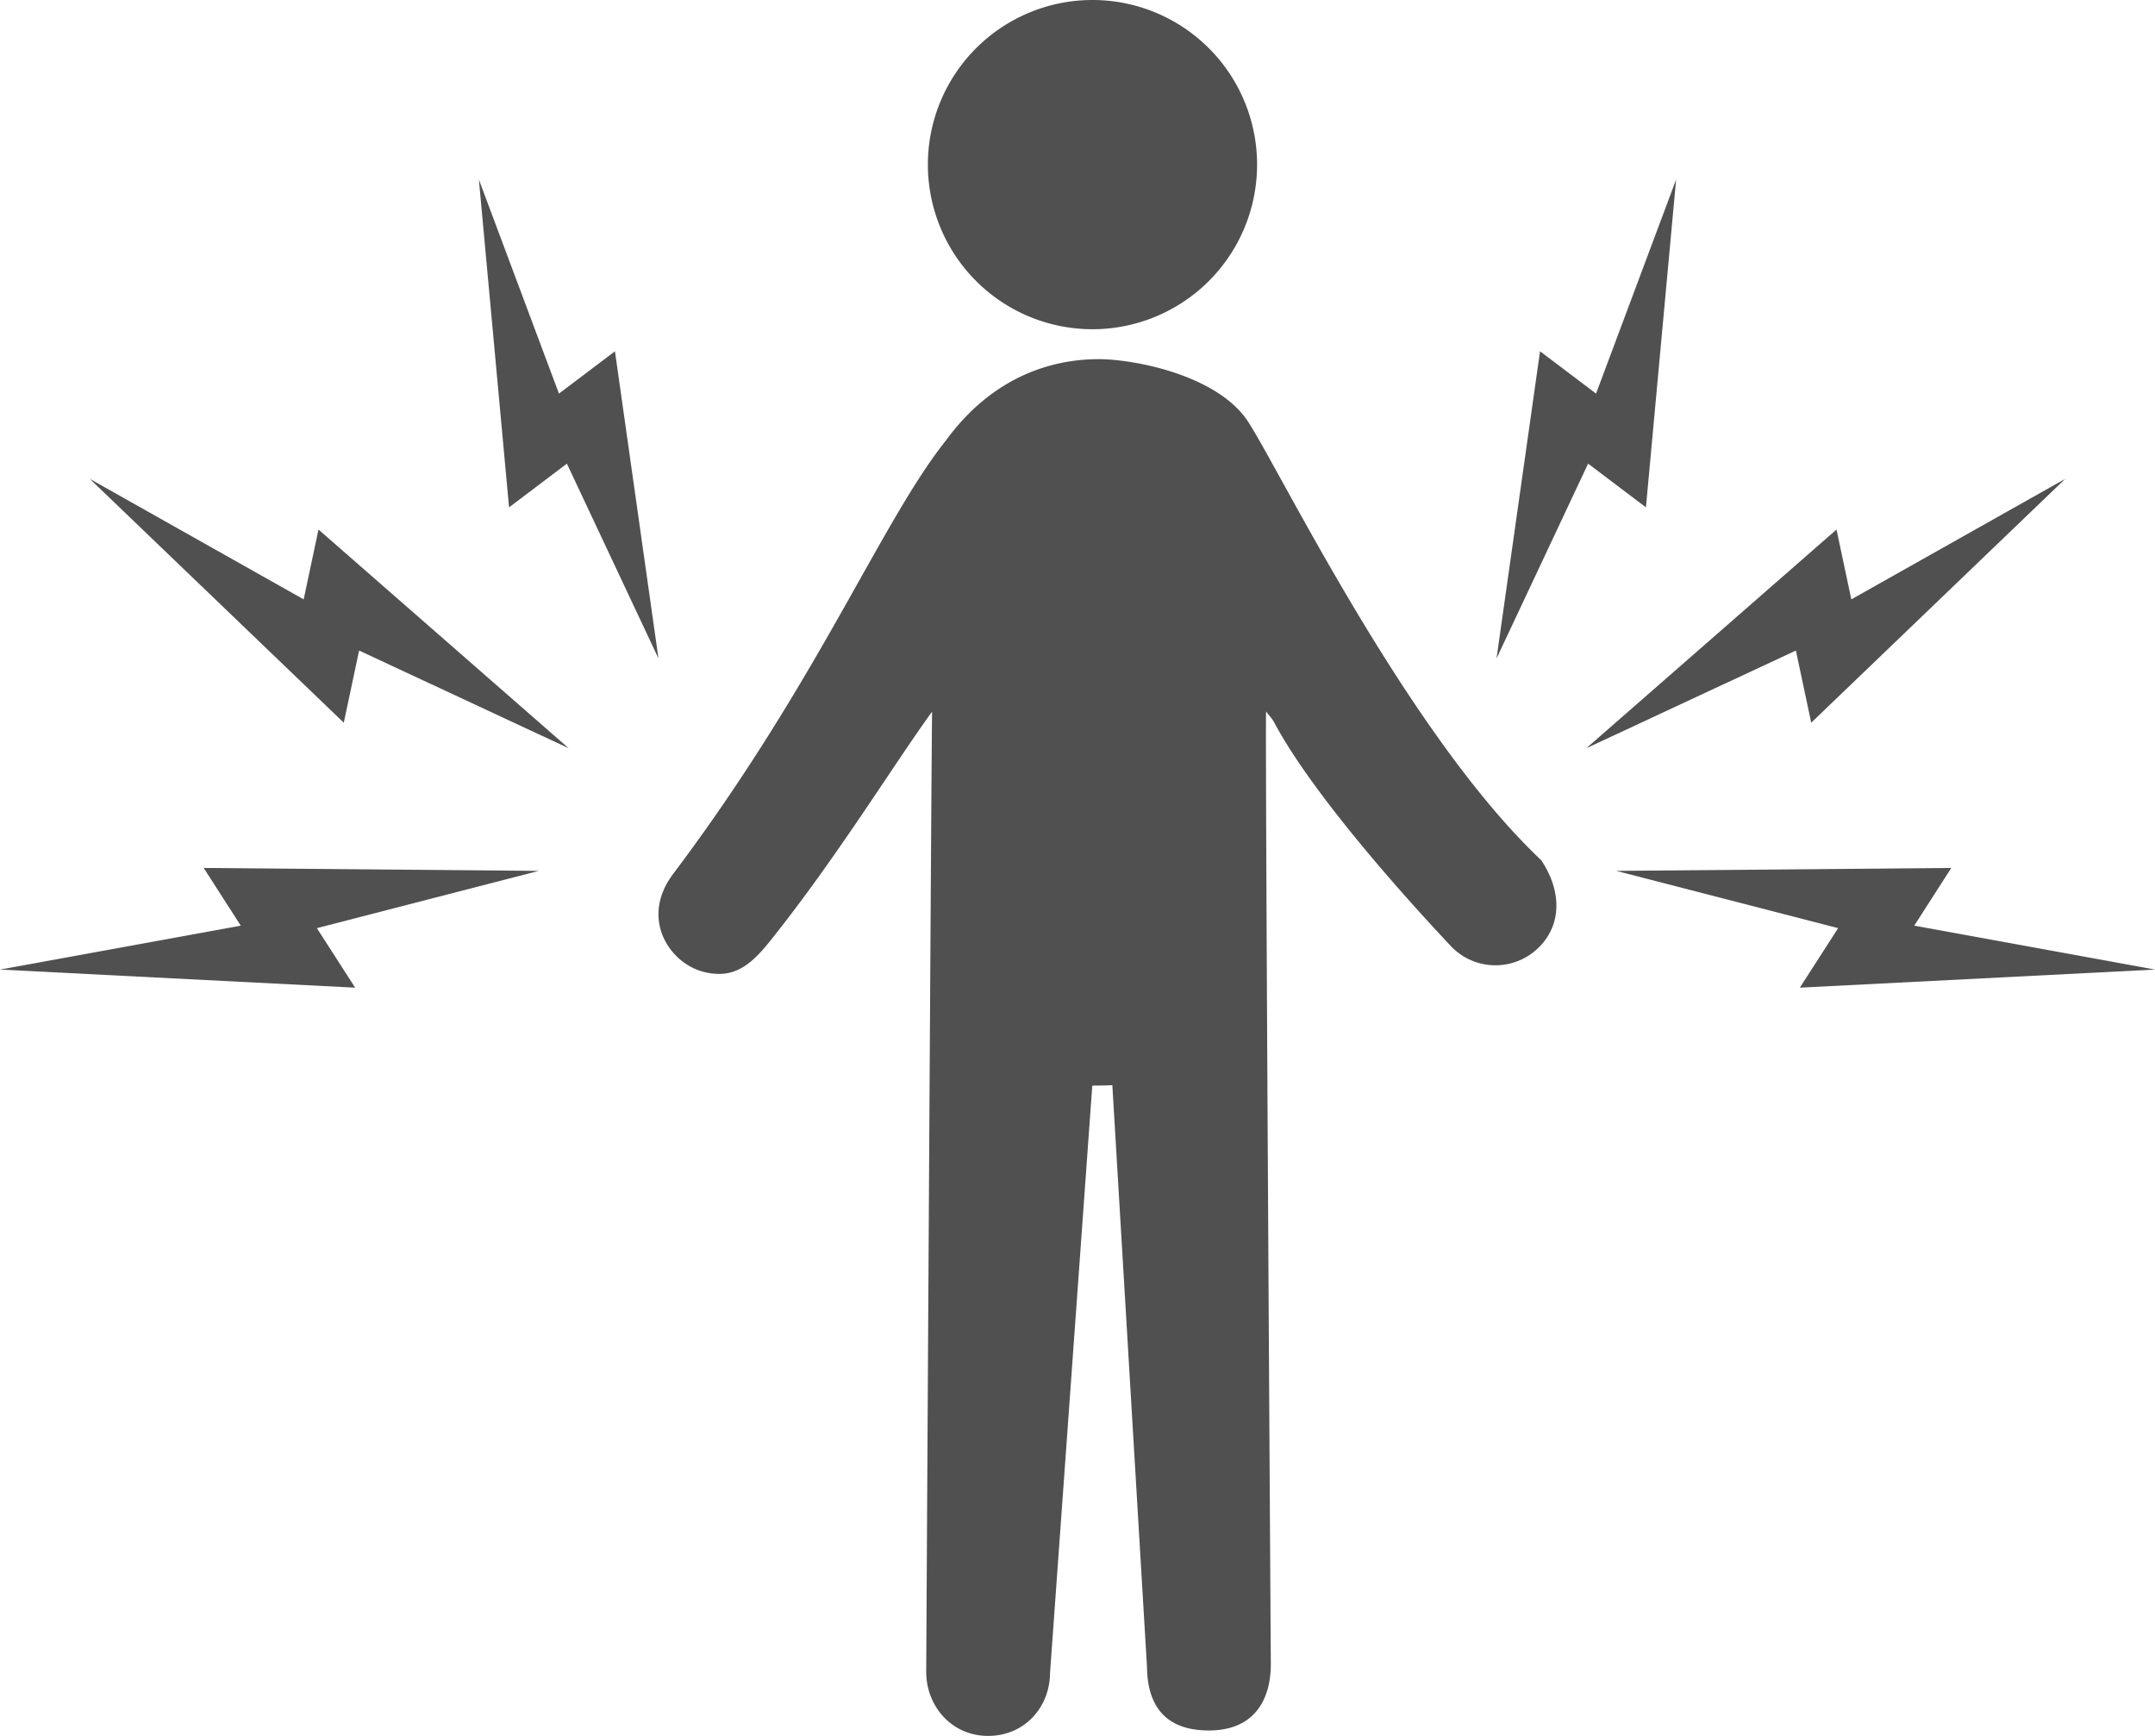
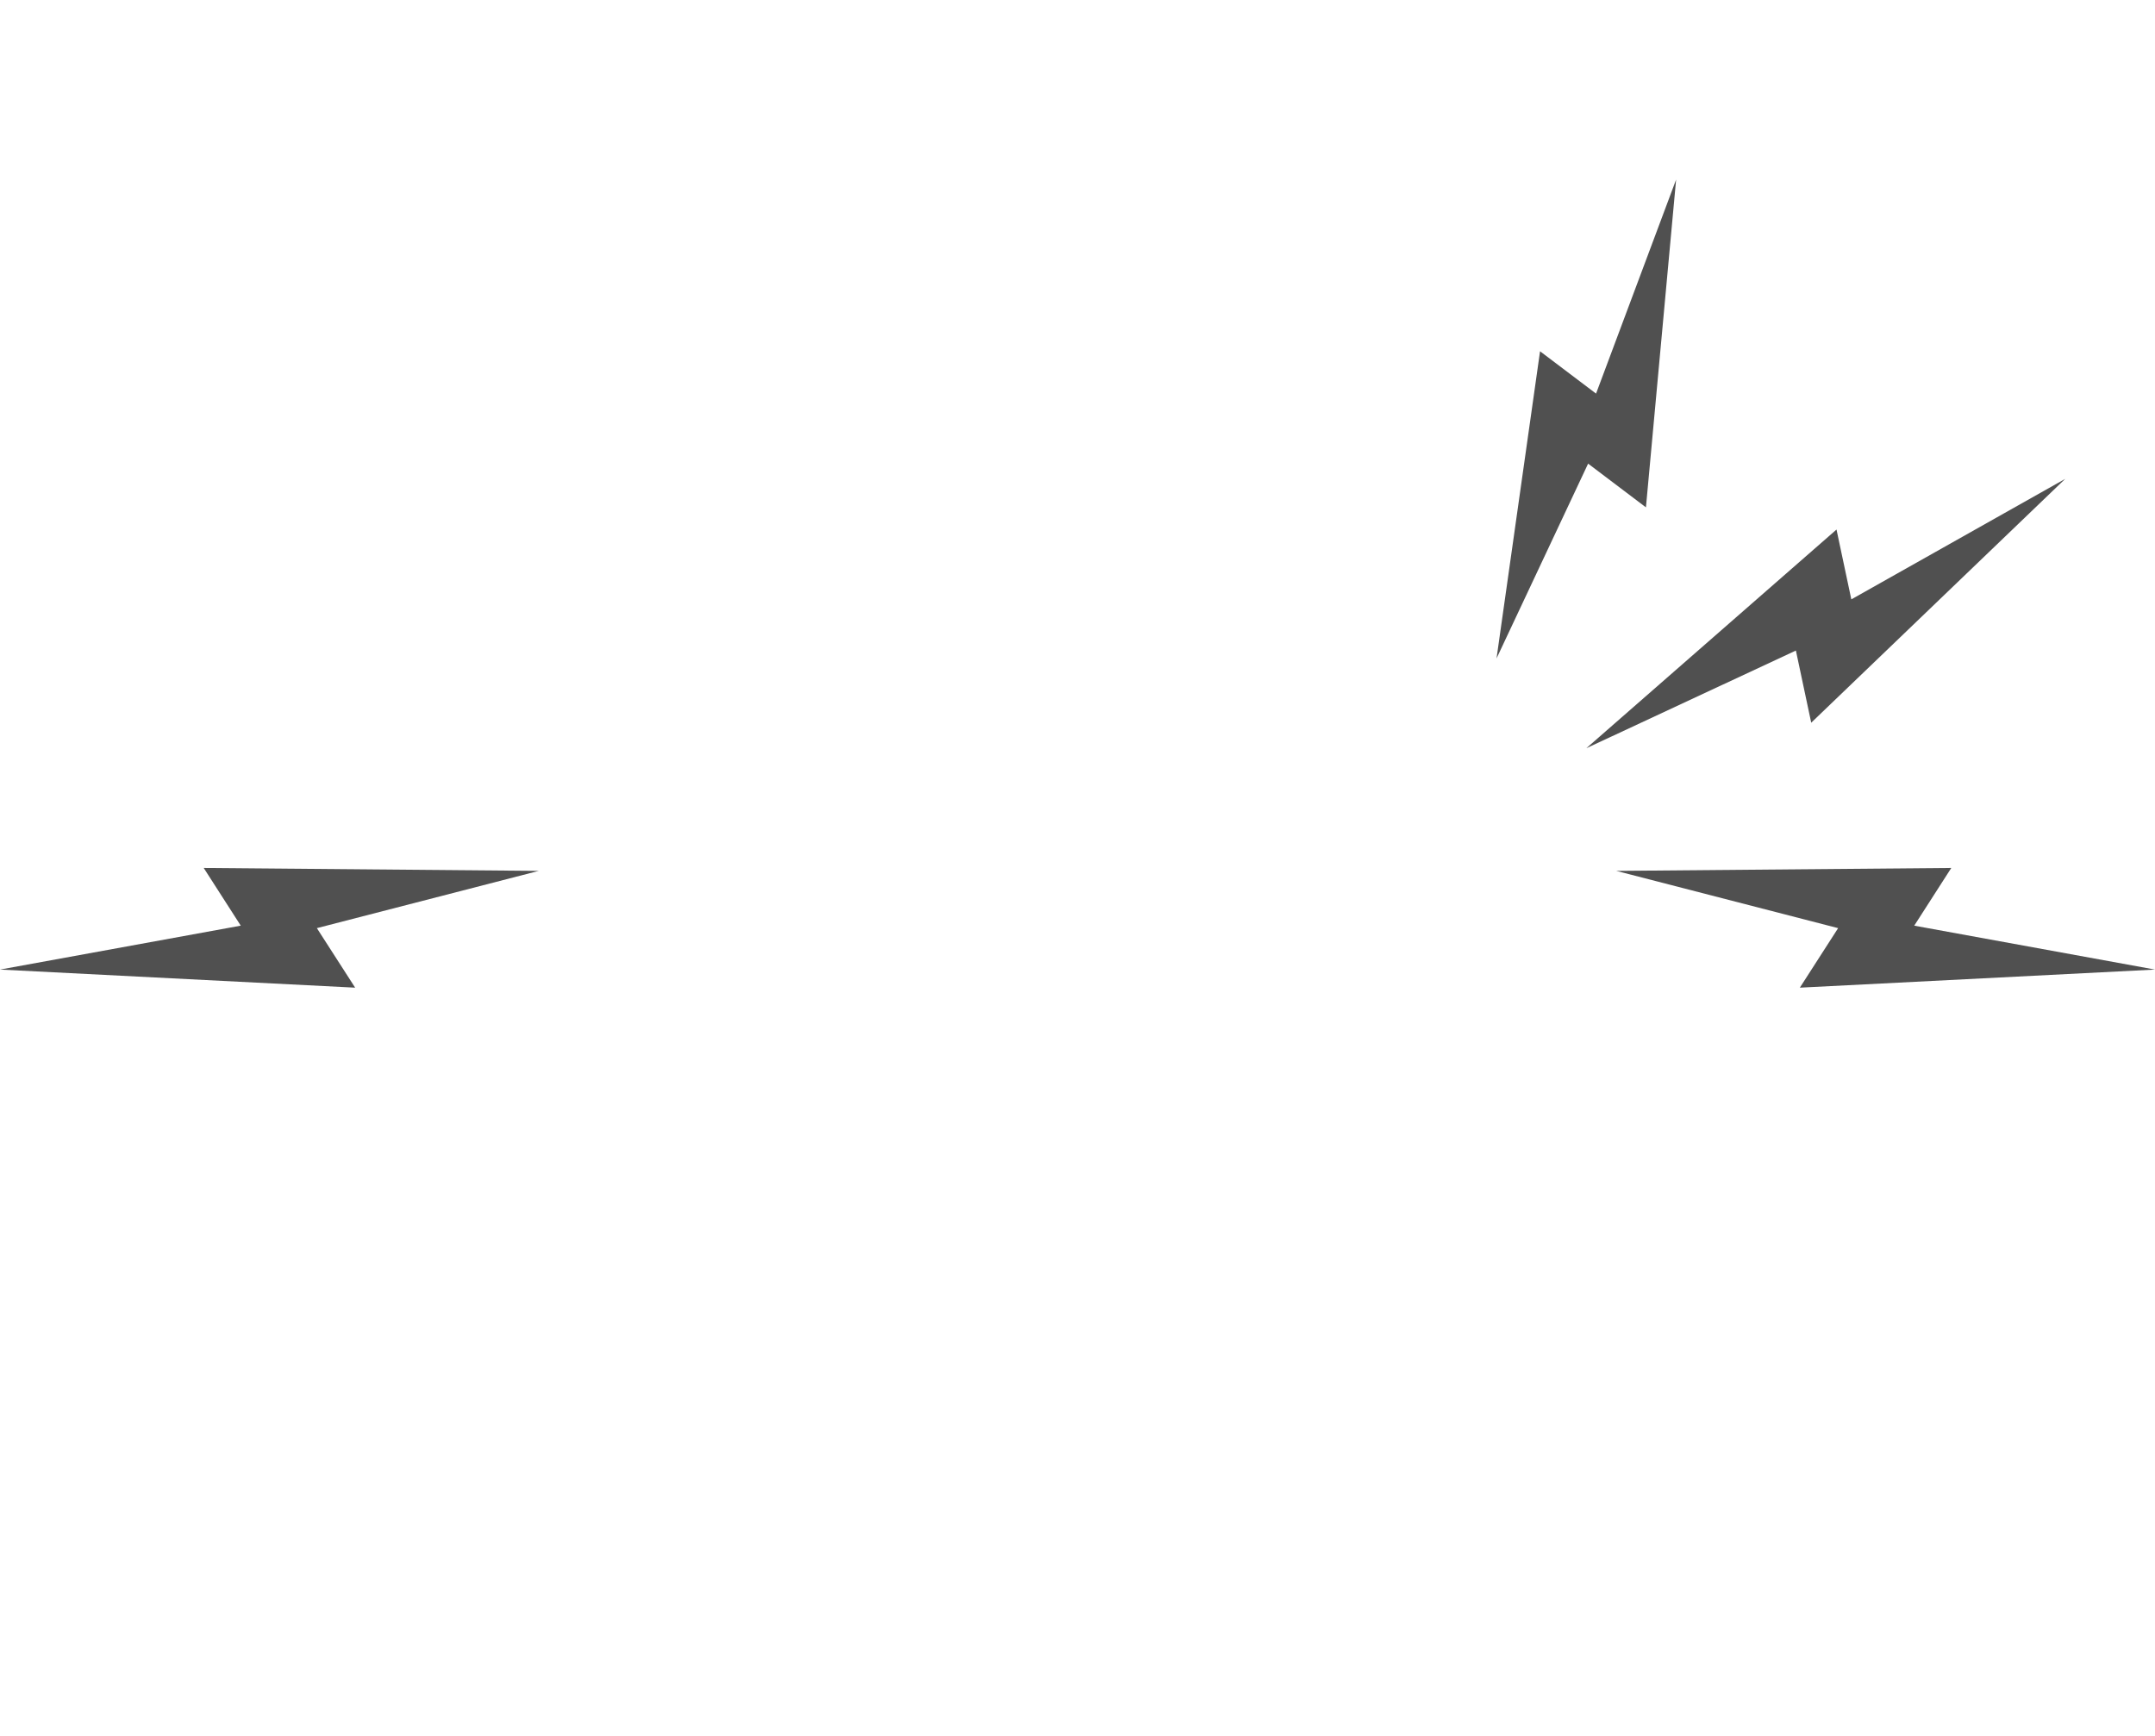
<svg xmlns="http://www.w3.org/2000/svg" width="72" height="58">
  <g fill="#505050" fill-rule="evenodd">
-     <path d="M36.5 11A5.5 5.5 0 1 0 36.5 0a5.5 5.5 0 0 0 .002 11m5.188 3.074C40.66 12.524 37.883 12 36.707 12c-1.175 0-3.353.324-5.103 2.716-2.174 2.734-4.282 8.067-9.115 14.485-1.073 1.427-.2 2.86.882 3.23.219.073.441.109.66.109.863 0 1.393-.707 1.96-1.43 2.09-2.66 3.878-5.576 5.15-7.332-.03 2.516-.196 32.068-.196 32.068-.005 1.158.85 2.154 2.068 2.154 1.22 0 2.064-.957 2.07-2.113l1.411-19.615c.016 0 .522-.003.67-.015l1.158 19.442c.014 1.15.49 2.119 2.067 2.119 1.579 0 2.086-1.107 2.07-2.267 0 0-.187-29.555-.16-31.78.092.123.202.234.273.368 1.545 2.899 5.7 7.249 5.863 7.43a2.053 2.053 0 0 0 2.924.137c.845-.781.818-1.944.134-2.966-4.476-4.222-8.775-13.116-9.804-14.666" />
    <path d="M54.992 16.952L56 6 53.325 13.151 51.454 11.737 50 22 53.06 15.491 54.992 16.952" />
    <path d="M60.514 24.147L69 16 61.854 20.026 61.359 17.693 53 25 60.002 21.736 60.514 24.147" />
    <path d="M72 32.395L63.956 30.928 65.194 29 54 29.098 61.413 31.011 60.134 33 72 32.395" />
-     <path d="M18.94 15.491L22 22 20.546 11.737 18.675 13.151 16 6 17.008 16.952 18.94 15.491" />
-     <path d="M10.146 20.026L3 16 11.486 24.147 11.998 21.736 19 25 10.641 17.693 10.146 20.026" />
    <path d="M6.806 29L8.044 30.928 0 32.395 11.866 33 10.587 31.011 18 29.098 6.806 29" />
  </g>
</svg>